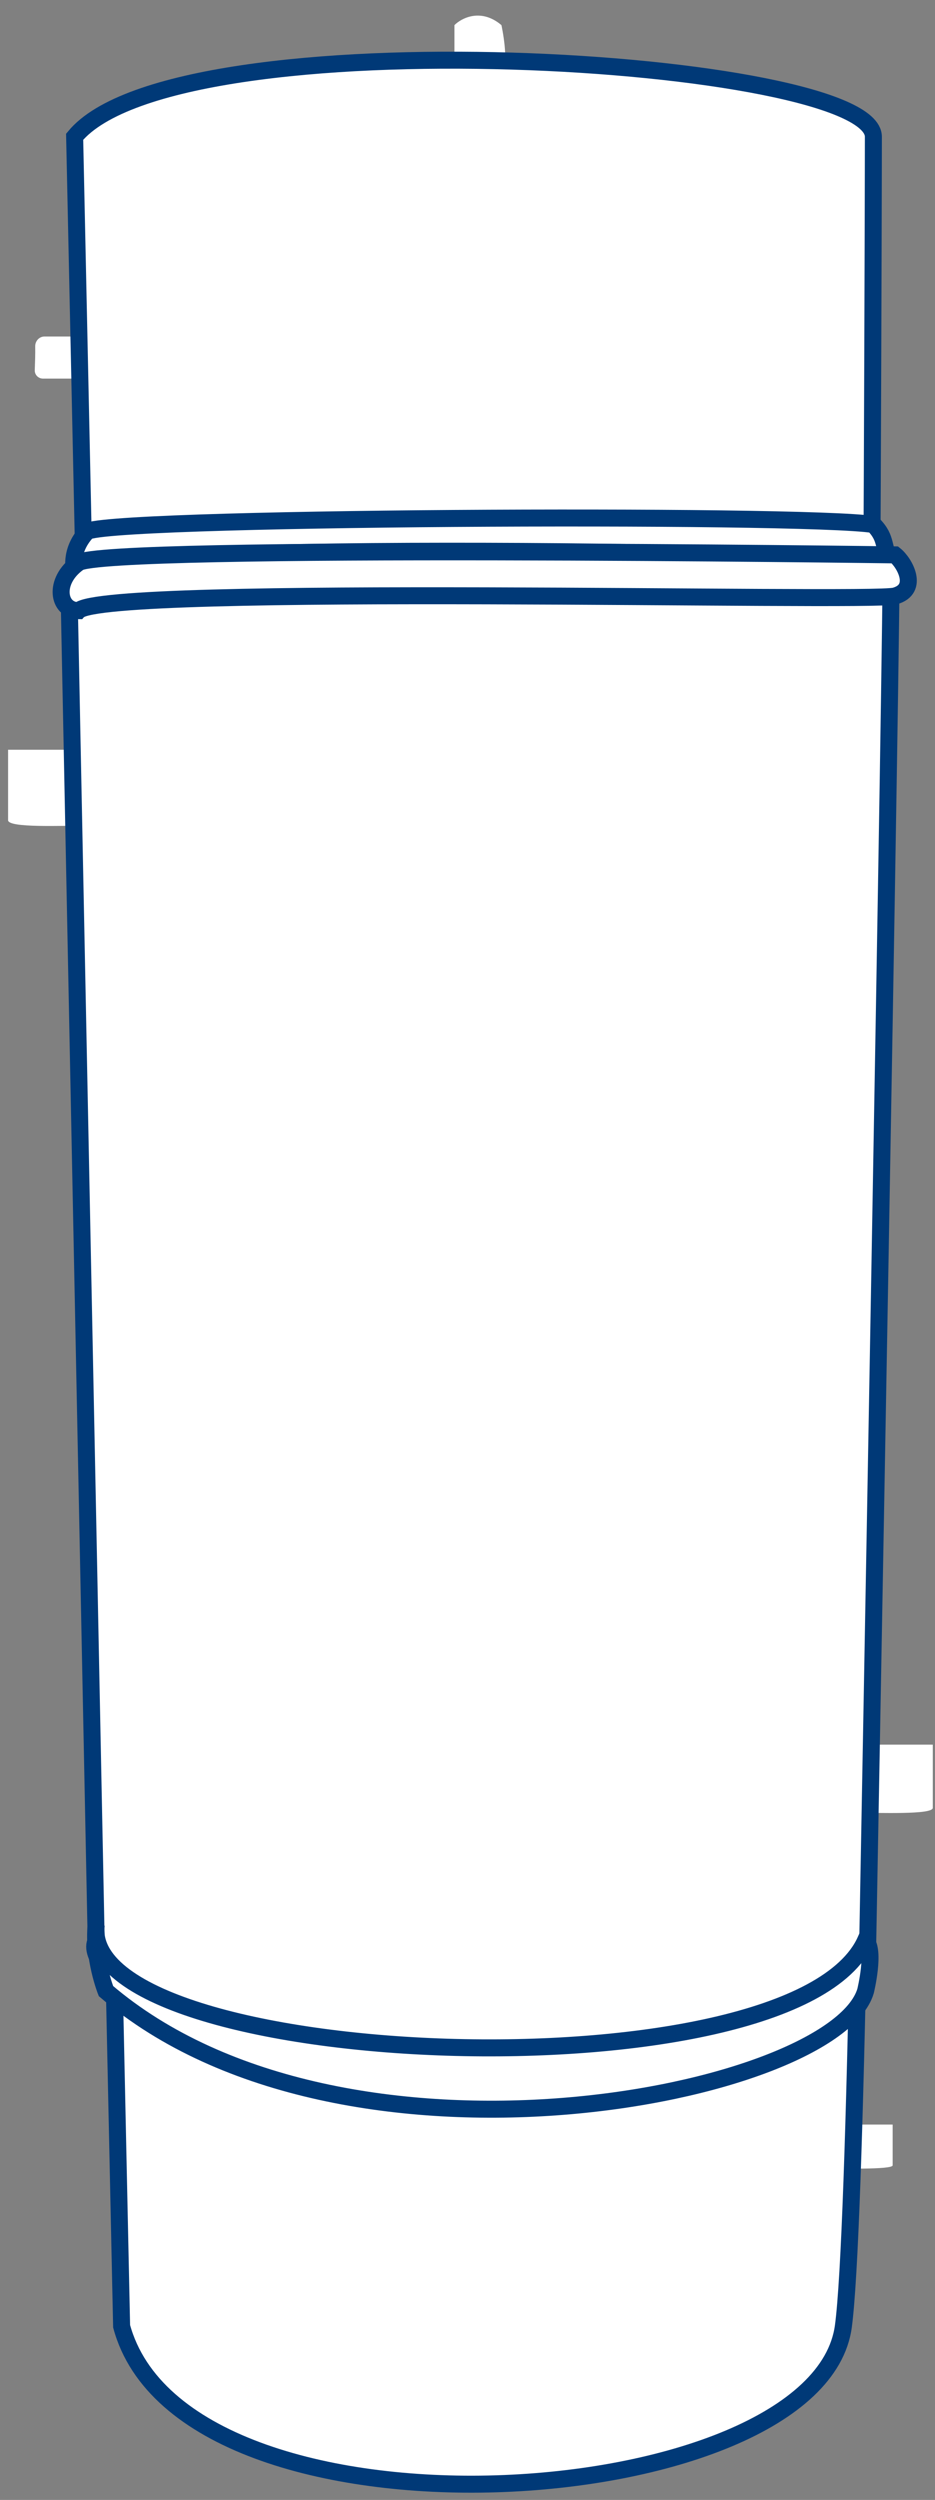
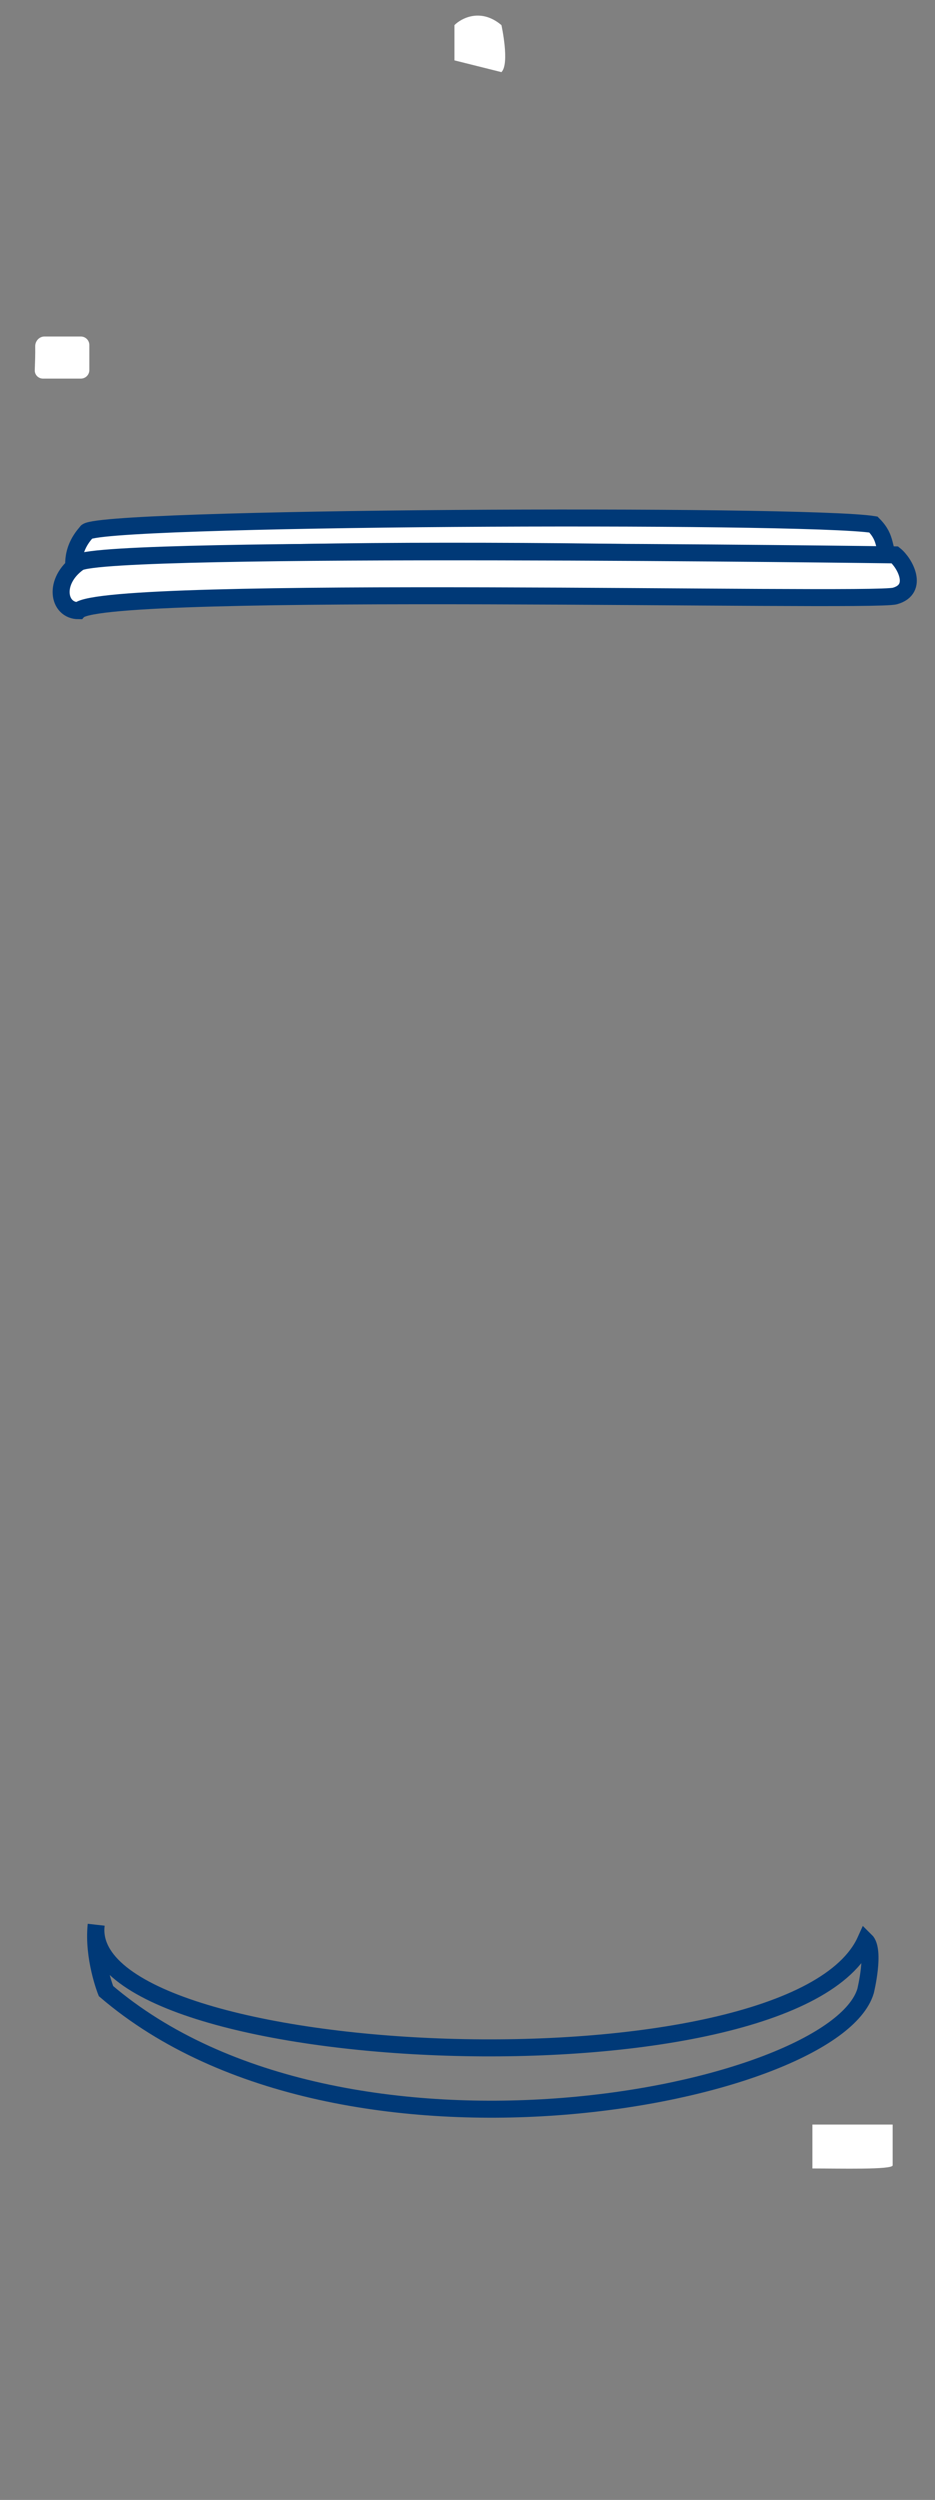
<svg xmlns="http://www.w3.org/2000/svg" width="55" height="147" viewBox="0 0 55 147" fill="none">
  <rect x="0" y="0" width="55" height="147" fill="#808080" stroke="none" />
  <path d="M52.509 127.325V124.927H47.788V127.509C49.371 127.509 52.509 127.592 52.509 127.325Z" fill="white" />
  <path d="M2.046 21.739C2.061 21.335 2.08 20.81 2.071 20.367C2.064 20.061 2.306 19.788 2.612 19.788H4.755C5.031 19.788 5.255 20.012 5.255 20.288V21.763C5.255 22.04 5.031 22.263 4.755 22.263H2.53C2.254 22.263 2.034 22.04 2.045 21.764L2.046 21.739Z" fill="white" />
-   <path d="M0.476 48.231V44.086H5.197V48.548C3.614 48.548 0.476 48.692 0.476 48.231Z" fill="white" />
-   <path d="M54.87 106.306V102.587H50.149V106.59C51.732 106.59 54.87 106.719 54.87 106.306Z" fill="white" />
  <path d="M26.732 1.477V3.55L29.496 4.241C29.995 3.742 29.496 1.477 29.496 1.477C28.298 0.464 27.154 1.055 26.732 1.477Z" fill="white" />
-   <path d="M7.154 136.789L4.391 8.041C10.379 0.786 51.375 3.435 51.375 8.041C51.375 12.648 51.104 125.676 49.61 136.789C48.115 147.901 10.839 150.377 7.154 136.789Z" fill="white" stroke="#003977" />
-   <path d="M5.658 114.103L4.045 33.952C4.045 33.952 52.297 31.649 52.412 32.8C52.527 33.952 51.03 114.909 51.03 114.909C31.881 133.937 3.802 117.596 5.658 114.103Z" fill="white" stroke="#003977" />
-   <path d="M5.643 113.339C5.646 113.287 5.651 113.234 5.658 113.182C5.652 113.234 5.647 113.287 5.643 113.339C5.141 121.725 46.681 123.487 50.915 114.103C51.504 114.676 50.915 117.079 50.915 117.079C49.072 123.2 20.216 129.032 6.233 117.079C6.233 117.079 5.497 115.224 5.643 113.339Z" fill="white" />
  <path d="M5.658 113.182C4.621 121.703 46.654 123.546 50.915 114.103C51.504 114.676 50.915 117.079 50.915 117.079C49.072 123.2 20.216 129.032 6.233 117.079C6.233 117.079 5.455 115.119 5.658 113.182Z" stroke="#003977" />
  <path d="M4.391 33.606C4.391 33.606 4.045 32.455 5.082 31.303C5.04 30.388 47.332 30.192 51.376 30.843C52.228 31.703 51.867 32.2 52.463 33.136C52.466 33.139 52.468 33.143 52.469 33.146C52.467 33.143 52.465 33.139 52.463 33.136C51.802 32.451 4.877 31.741 4.391 33.606Z" fill="white" />
  <path d="M5.082 31.303C4.045 32.455 4.391 33.606 4.391 33.606C4.88 31.733 52.254 32.457 52.469 33.146C51.865 32.204 52.231 31.706 51.376 30.843C47.332 30.192 5.04 30.388 5.082 31.303Z" stroke="#003977" />
  <path d="M4.621 35.91C3.412 35.91 3.104 34.174 4.621 33.088C6.138 32.002 52.642 32.628 52.642 32.628C53.218 33.088 54.082 34.643 52.642 35.046C51.203 35.449 6.122 34.328 4.621 35.91Z" fill="white" stroke="#003977" />
</svg>